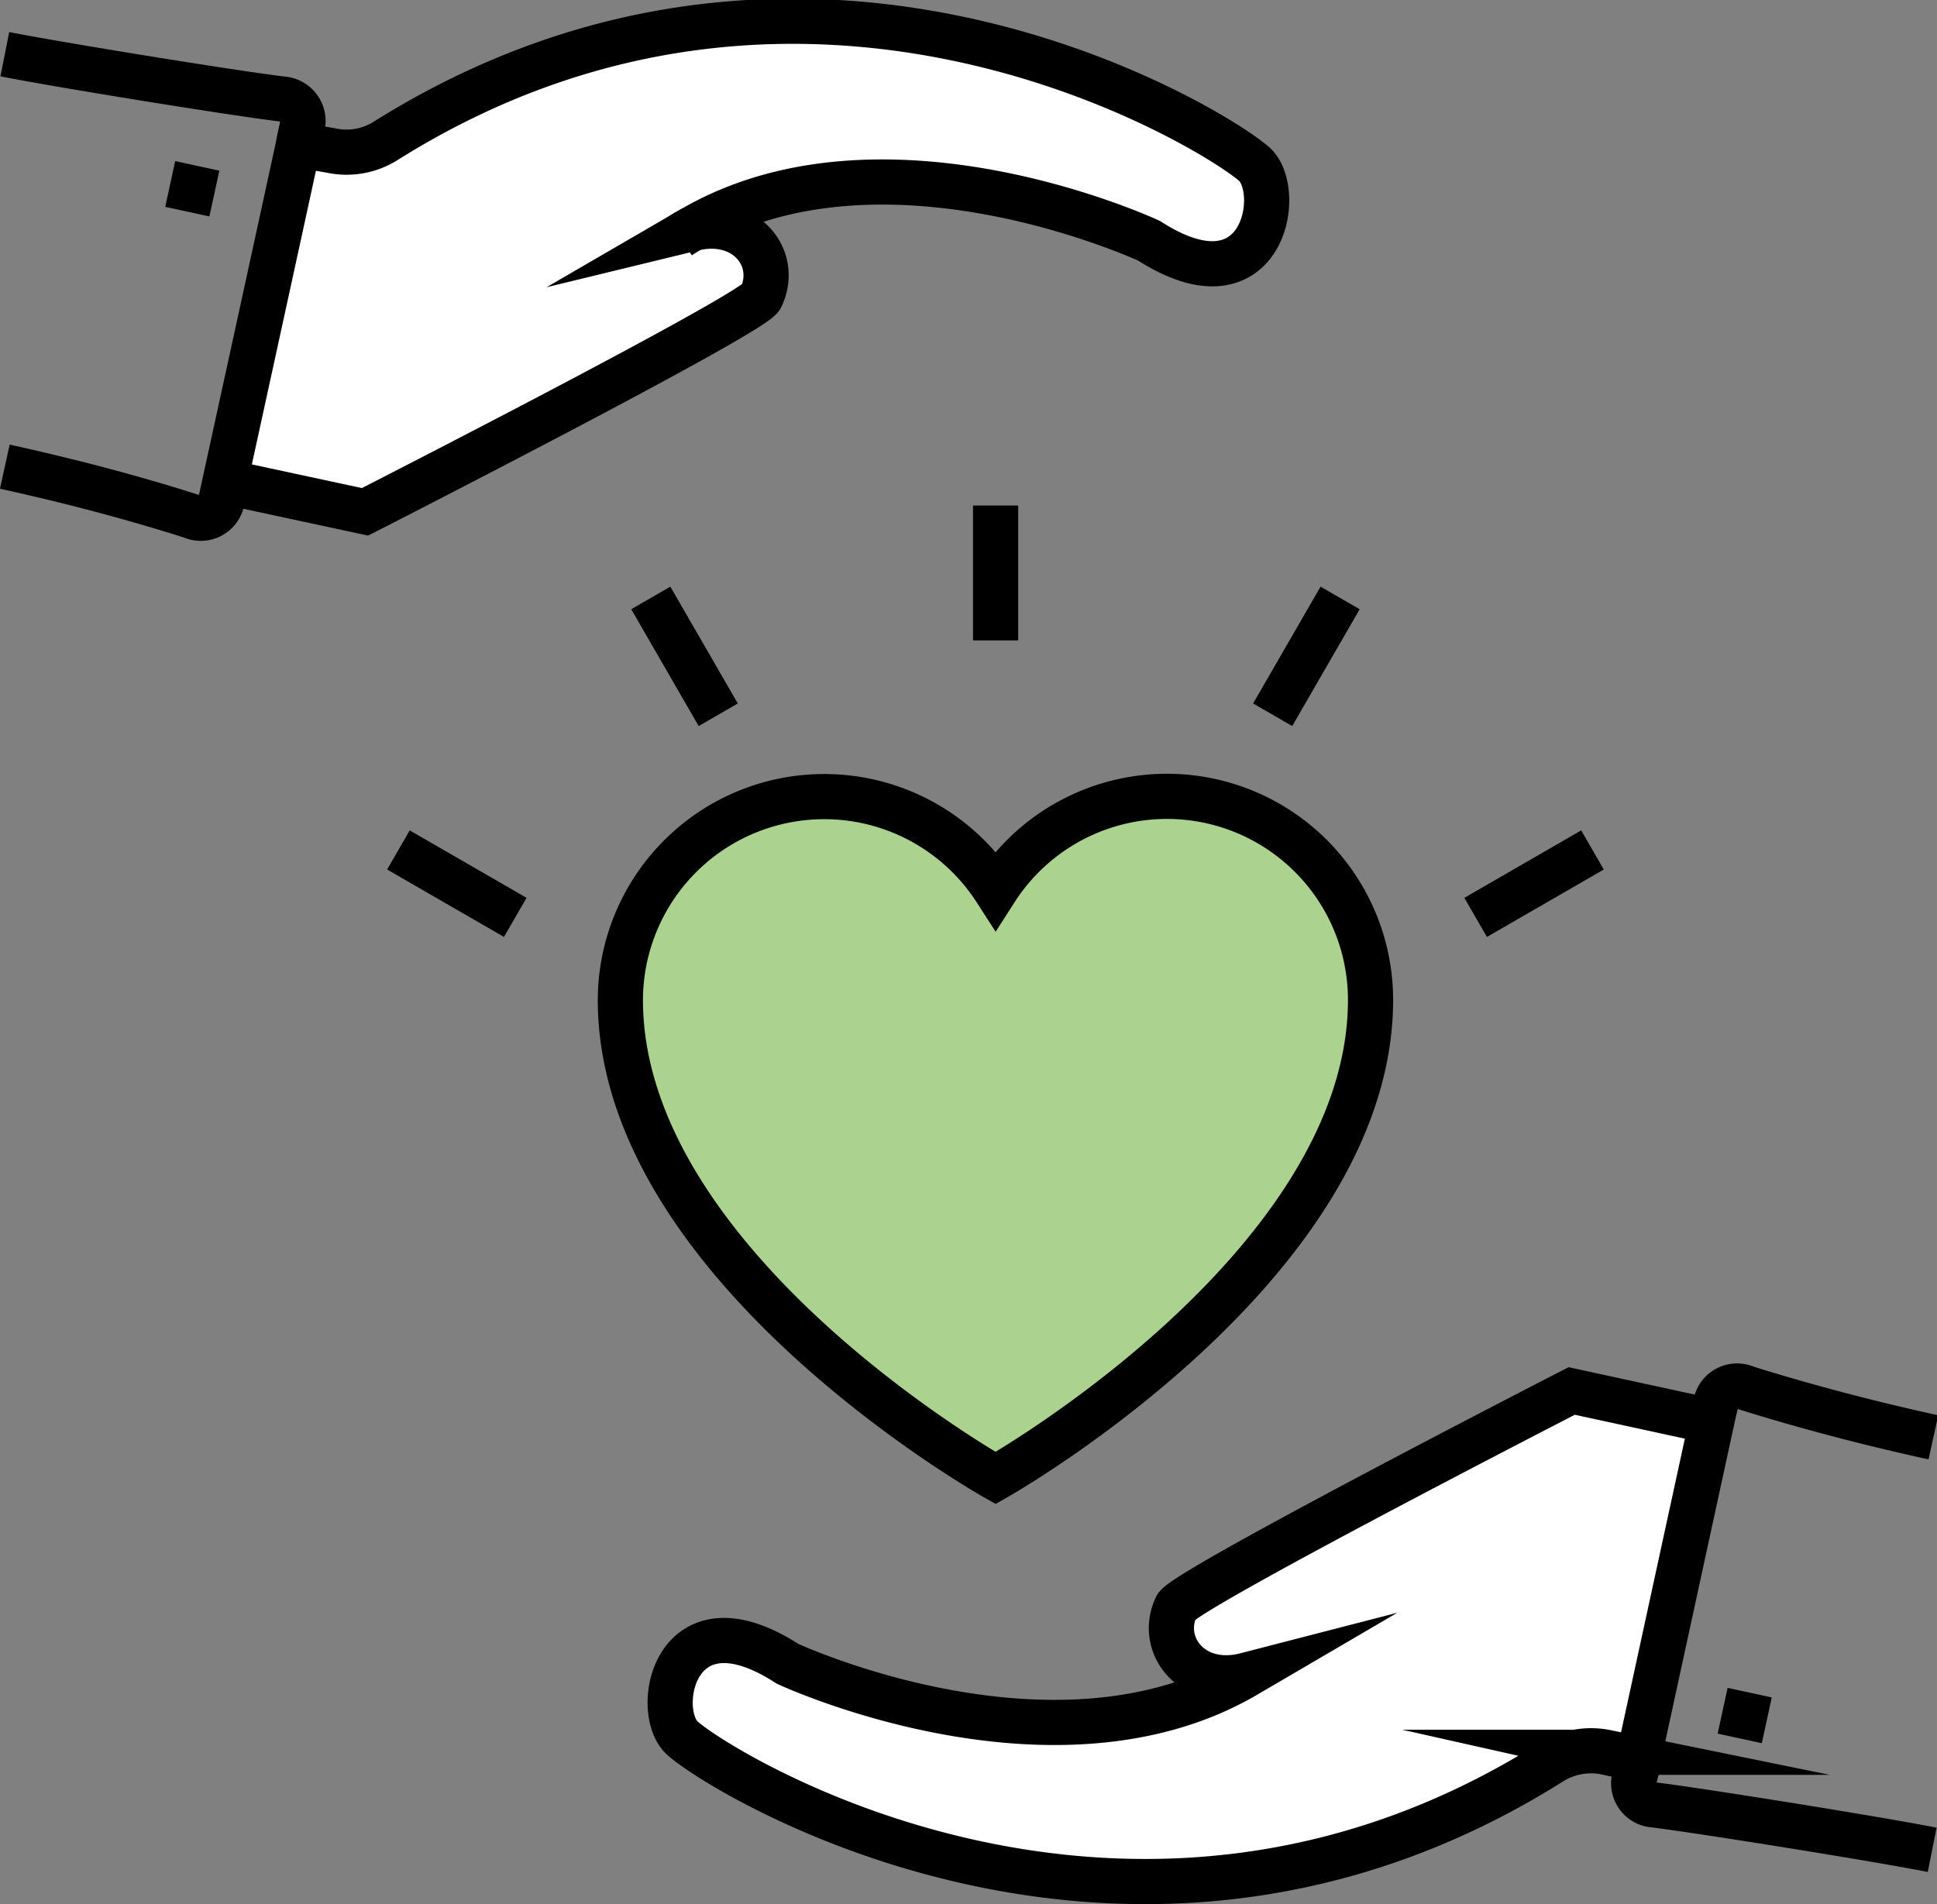
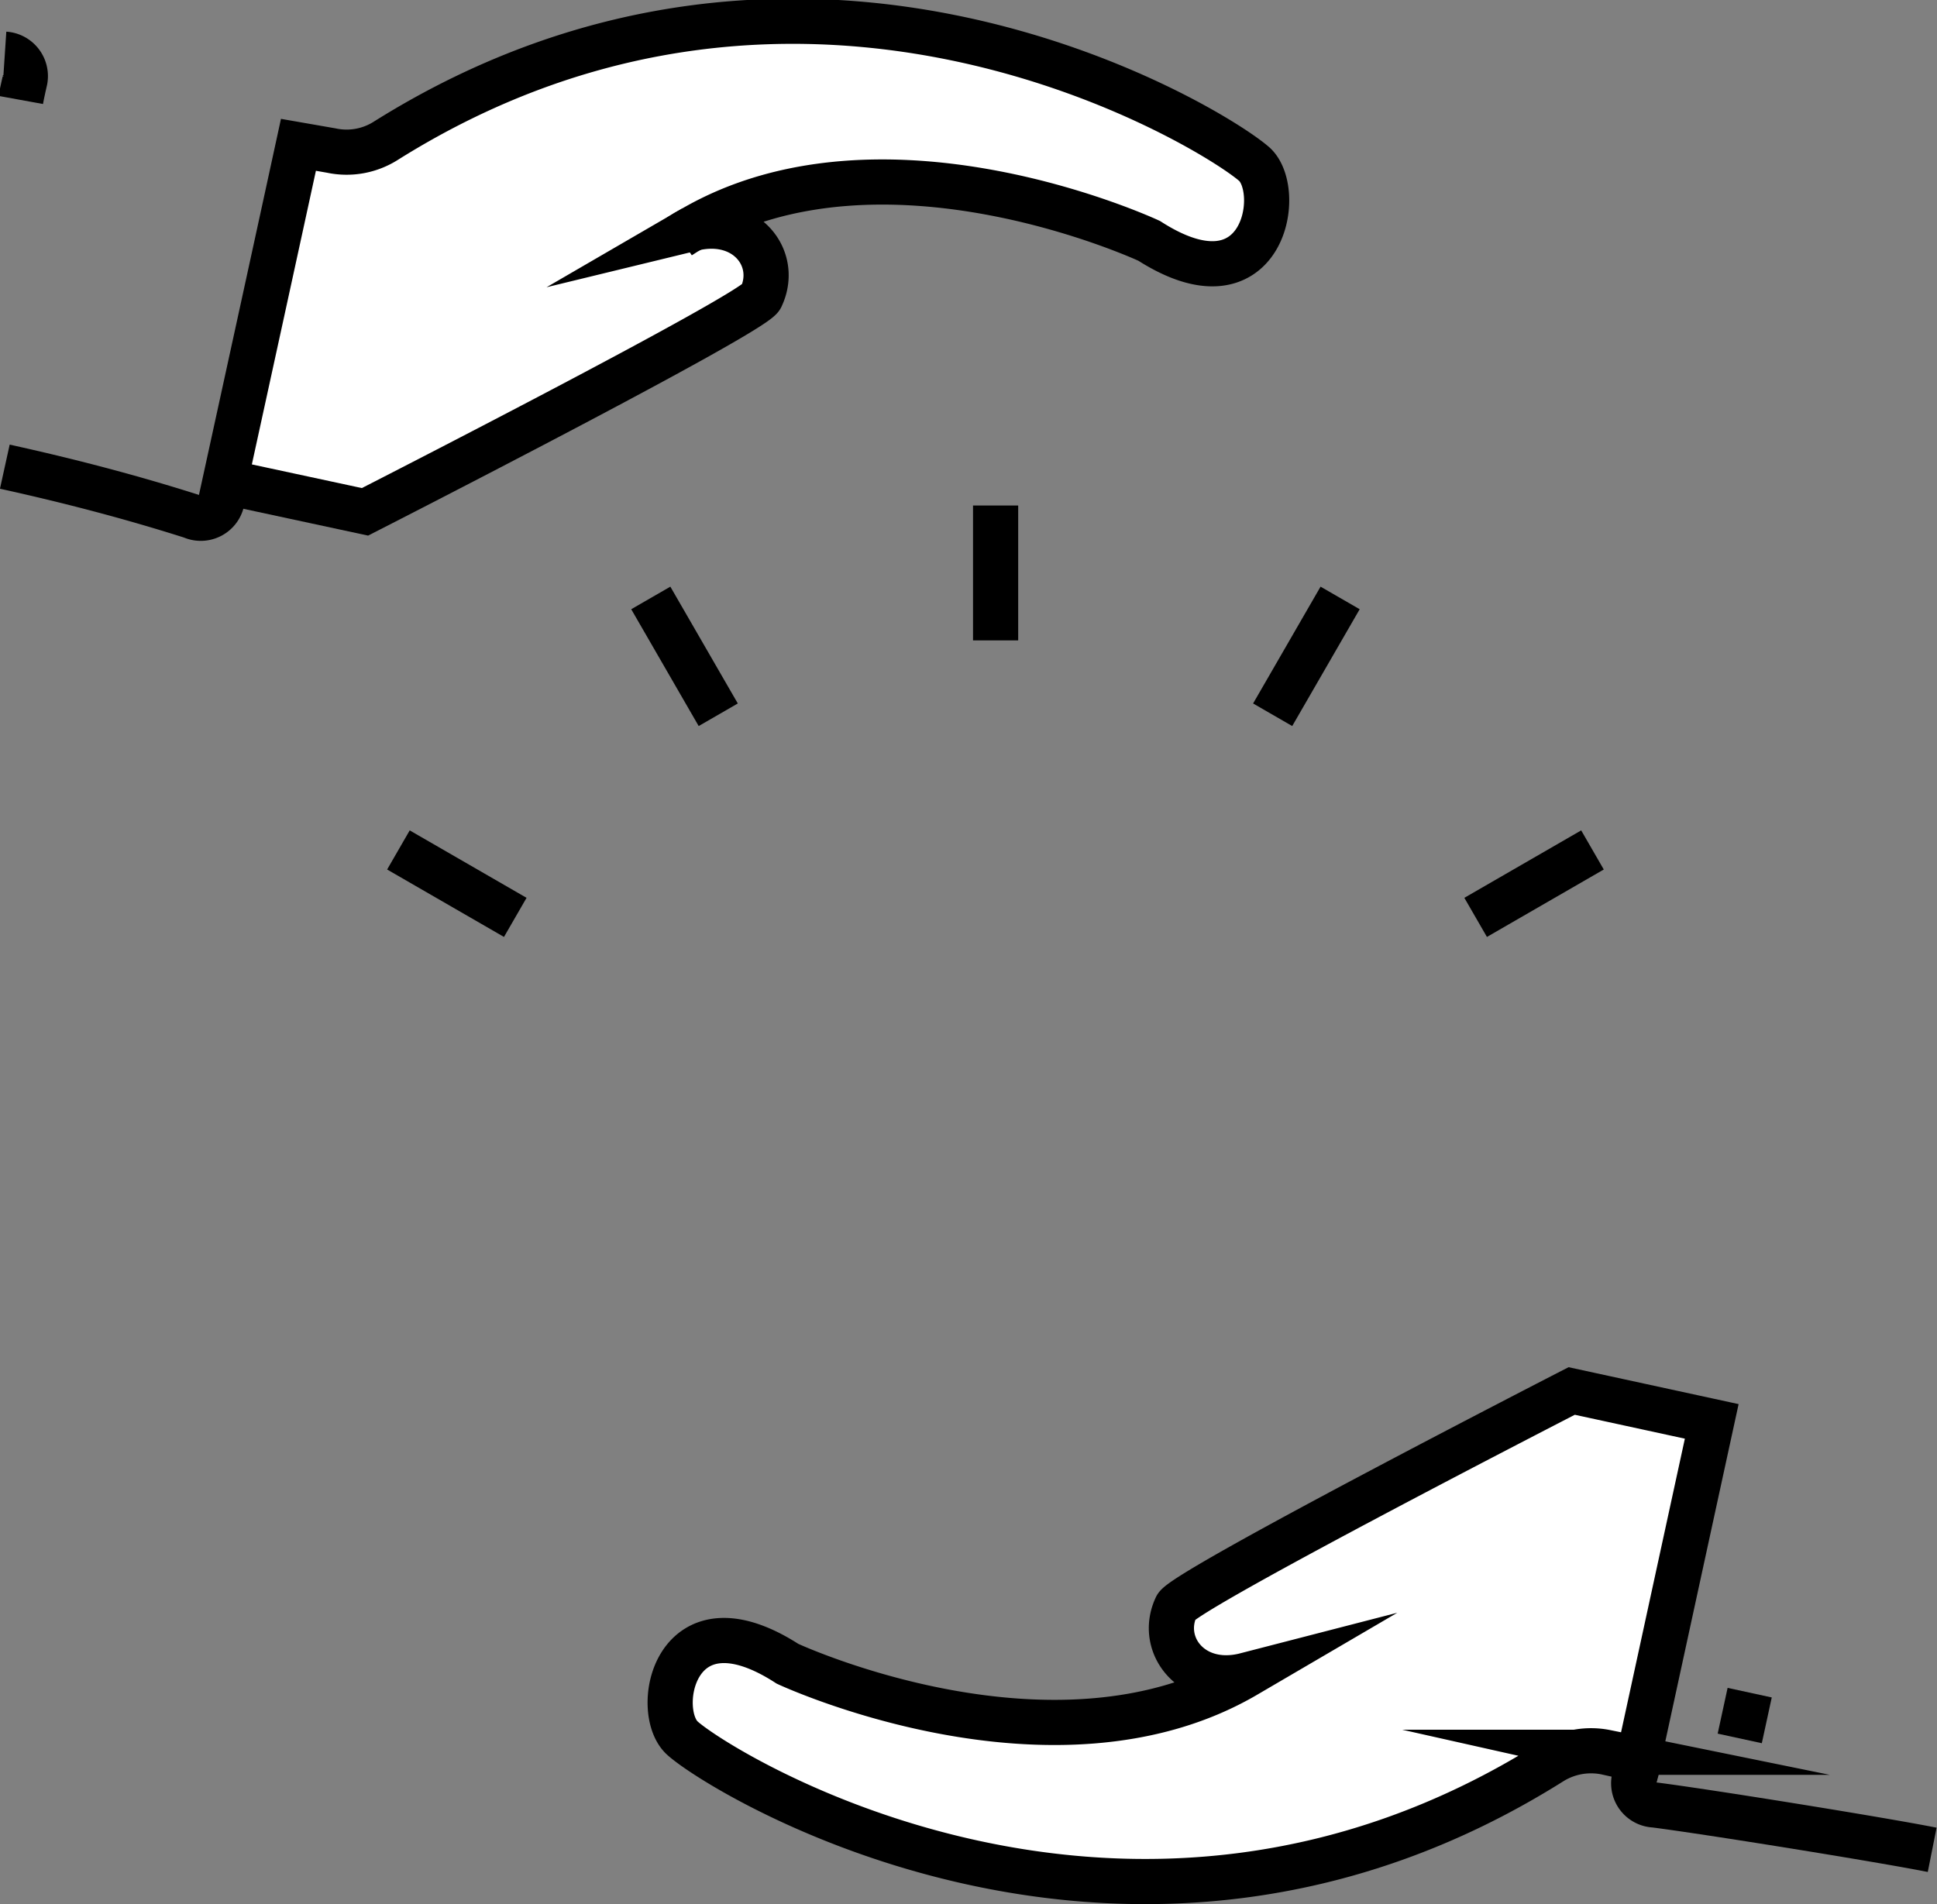
<svg xmlns="http://www.w3.org/2000/svg" viewBox="0 0 64.32 63.25">
  <rect x="0" y="0" width="64.32" height="63.25" fill="#808080" stroke="none" />
  <defs>
    <style>.cls-1{fill:none;}.cls-1,.cls-2,.cls-3{stroke:#000;stroke-miterlimit:10;stroke-width:1.5px;}.cls-2{fill:#abd28f;}.cls-3{fill:#fff;}</style>
  </defs>
  <g id="Réteg_2" data-name="Réteg 2">
    <g id="Layer_1" data-name="Layer 1">
      <line class="cls-1" x1="33.06" y1="21.27" x2="33.06" y2="16.79" />
      <line class="cls-1" x1="23.85" y1="23.74" x2="21.61" y2="19.86" />
      <line class="cls-1" x1="17.11" y1="30.47" x2="13.23" y2="28.23" />
      <line class="cls-1" x1="49" y1="30.47" x2="52.88" y2="28.23" />
      <line class="cls-1" x1="42.26" y1="23.74" x2="44.5" y2="19.86" />
-       <path class="cls-2" d="M33.06,49.09s-12.46-7-12.46-15.88a6.77,6.77,0,0,1,12.46-3.65,6.76,6.76,0,0,1,12.45,3.65C45.51,42.06,33.06,49.09,33.06,49.09Z" />
      <path class="cls-1" d="M41.37,55.64h.05l4.46-2.21" />
      <line class="cls-1" x1="54.41" y1="58.44" x2="54.4" y2="58.44" />
      <path class="cls-1" d="M41.79,55.39l-.42.25" />
      <line class="cls-1" x1="58.1" y1="56.22" x2="57.77" y2="57.74" />
      <path class="cls-3" d="M56.84,47.21q-1.22,5.61-2.44,11.23l-1.07-.24a2.49,2.49,0,0,0-1.82.33c-14,8.81-27.59.35-28.85-.8-1-.9-.27-4.9,3.49-2.47,0,0,8.83,4.12,15.22.38-1.78.46-2.91-1-2.31-2.27.26-.56,13.13-7.17,13.13-7.17Z" />
-       <path class="cls-1" d="M56.84,47.21c0-.21.09-.41.14-.62a.72.72,0,0,1,1-.49c2.05.64,4.12,1.18,6.22,1.64" />
      <path class="cls-1" d="M54.4,58.44c0,.22-.09.44-.14.66a.72.72,0,0,0,.68.85c1.73.22,7.51,1.15,9.22,1.49" />
      <path class="cls-1" d="M18.43,9.82l4.46-2.21.09,0" />
      <path class="cls-3" d="M38.16,8S29.37,3.89,23,7.59c1.77-.43,2.88,1,2.27,2.28C25,10.43,12.12,17,12.12,17L7.47,16C8.28,12.29,9.1,8.54,9.91,4.81L11,5a2.43,2.43,0,0,0,1.82-.33c14.05-8.81,27.59-.35,28.85.8C42.64,6.41,41.92,10.41,38.16,8Z" />
      <path class="cls-1" d="M23,7.59q-.23.12-.45.27" />
-       <line class="cls-1" x1="6.22" y1="7.03" x2="6.55" y2="5.51" />
      <path class="cls-1" d="M.16,15.5c2.09.46,4.17,1,6.21,1.65a.72.72,0,0,0,1-.5c0-.21.09-.41.13-.62" />
-       <path class="cls-1" d="M.16,1.8c1.71.34,7.49,1.28,9.22,1.49a.73.73,0,0,1,.67.86c-.05.22-.1.44-.14.66" />
+       <path class="cls-1" d="M.16,1.8a.73.73,0,0,1,.67.86c-.05.22-.1.44-.14.66" />
    </g>
  </g>
</svg>